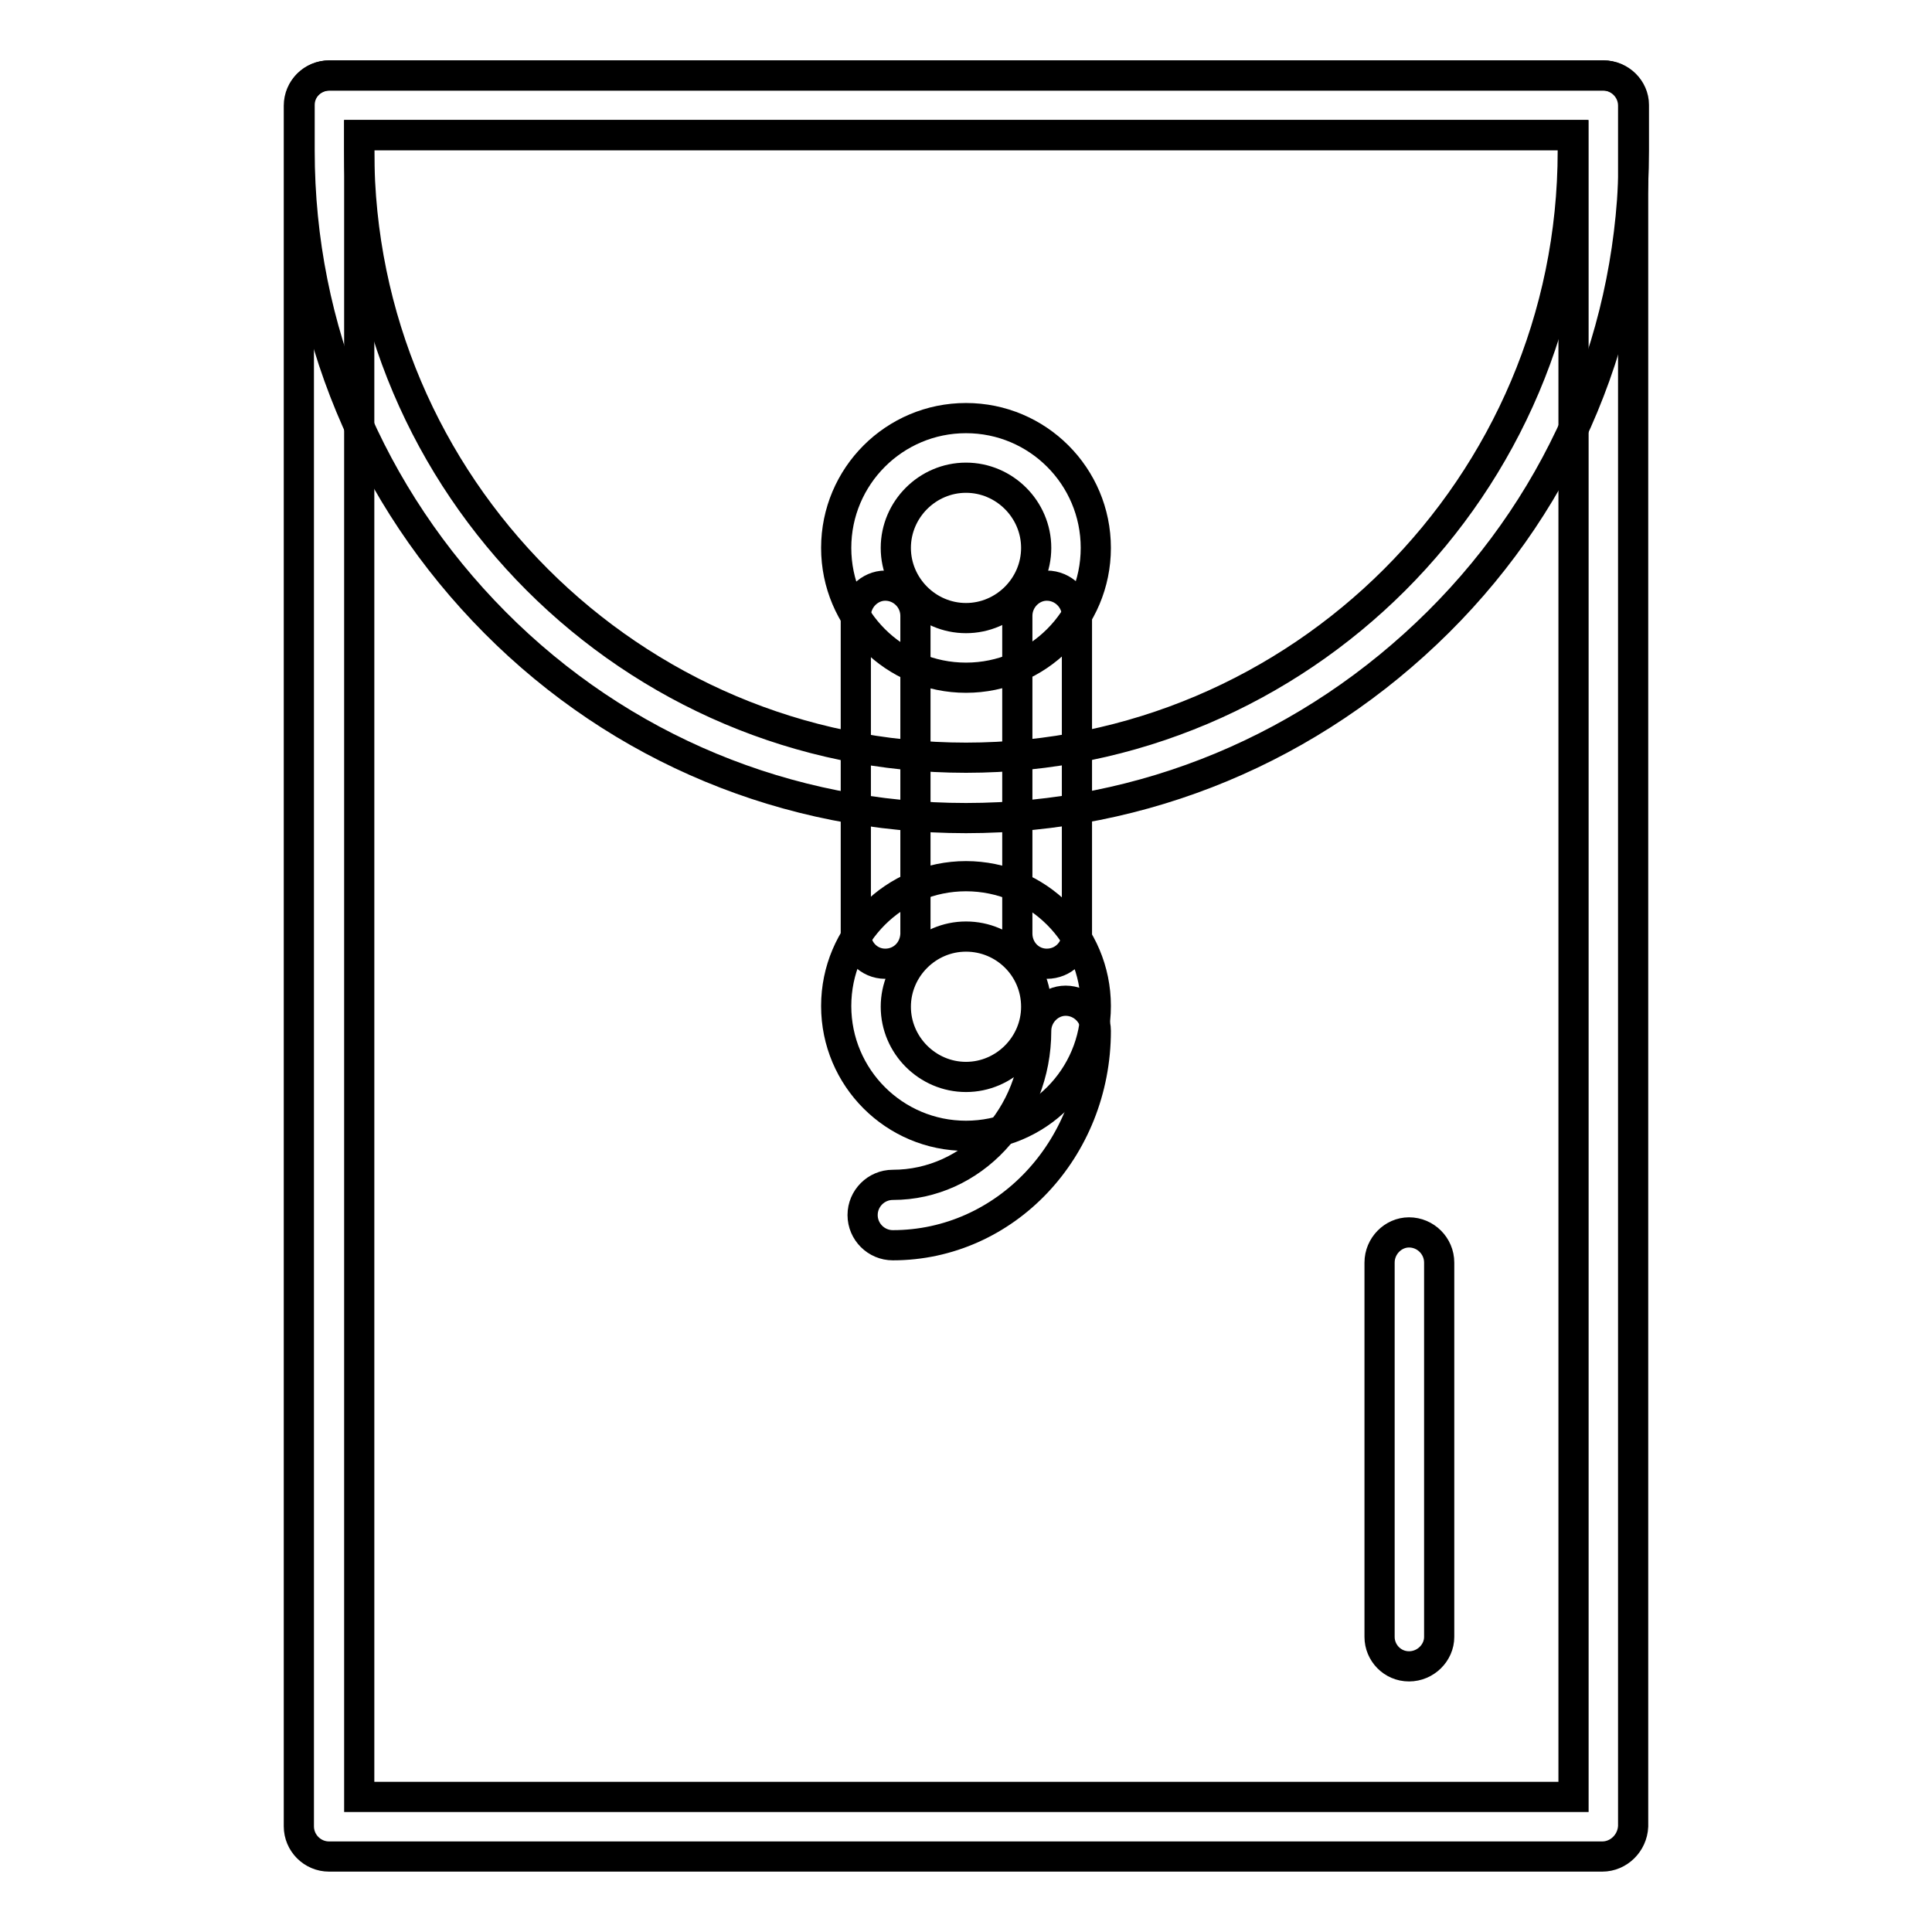
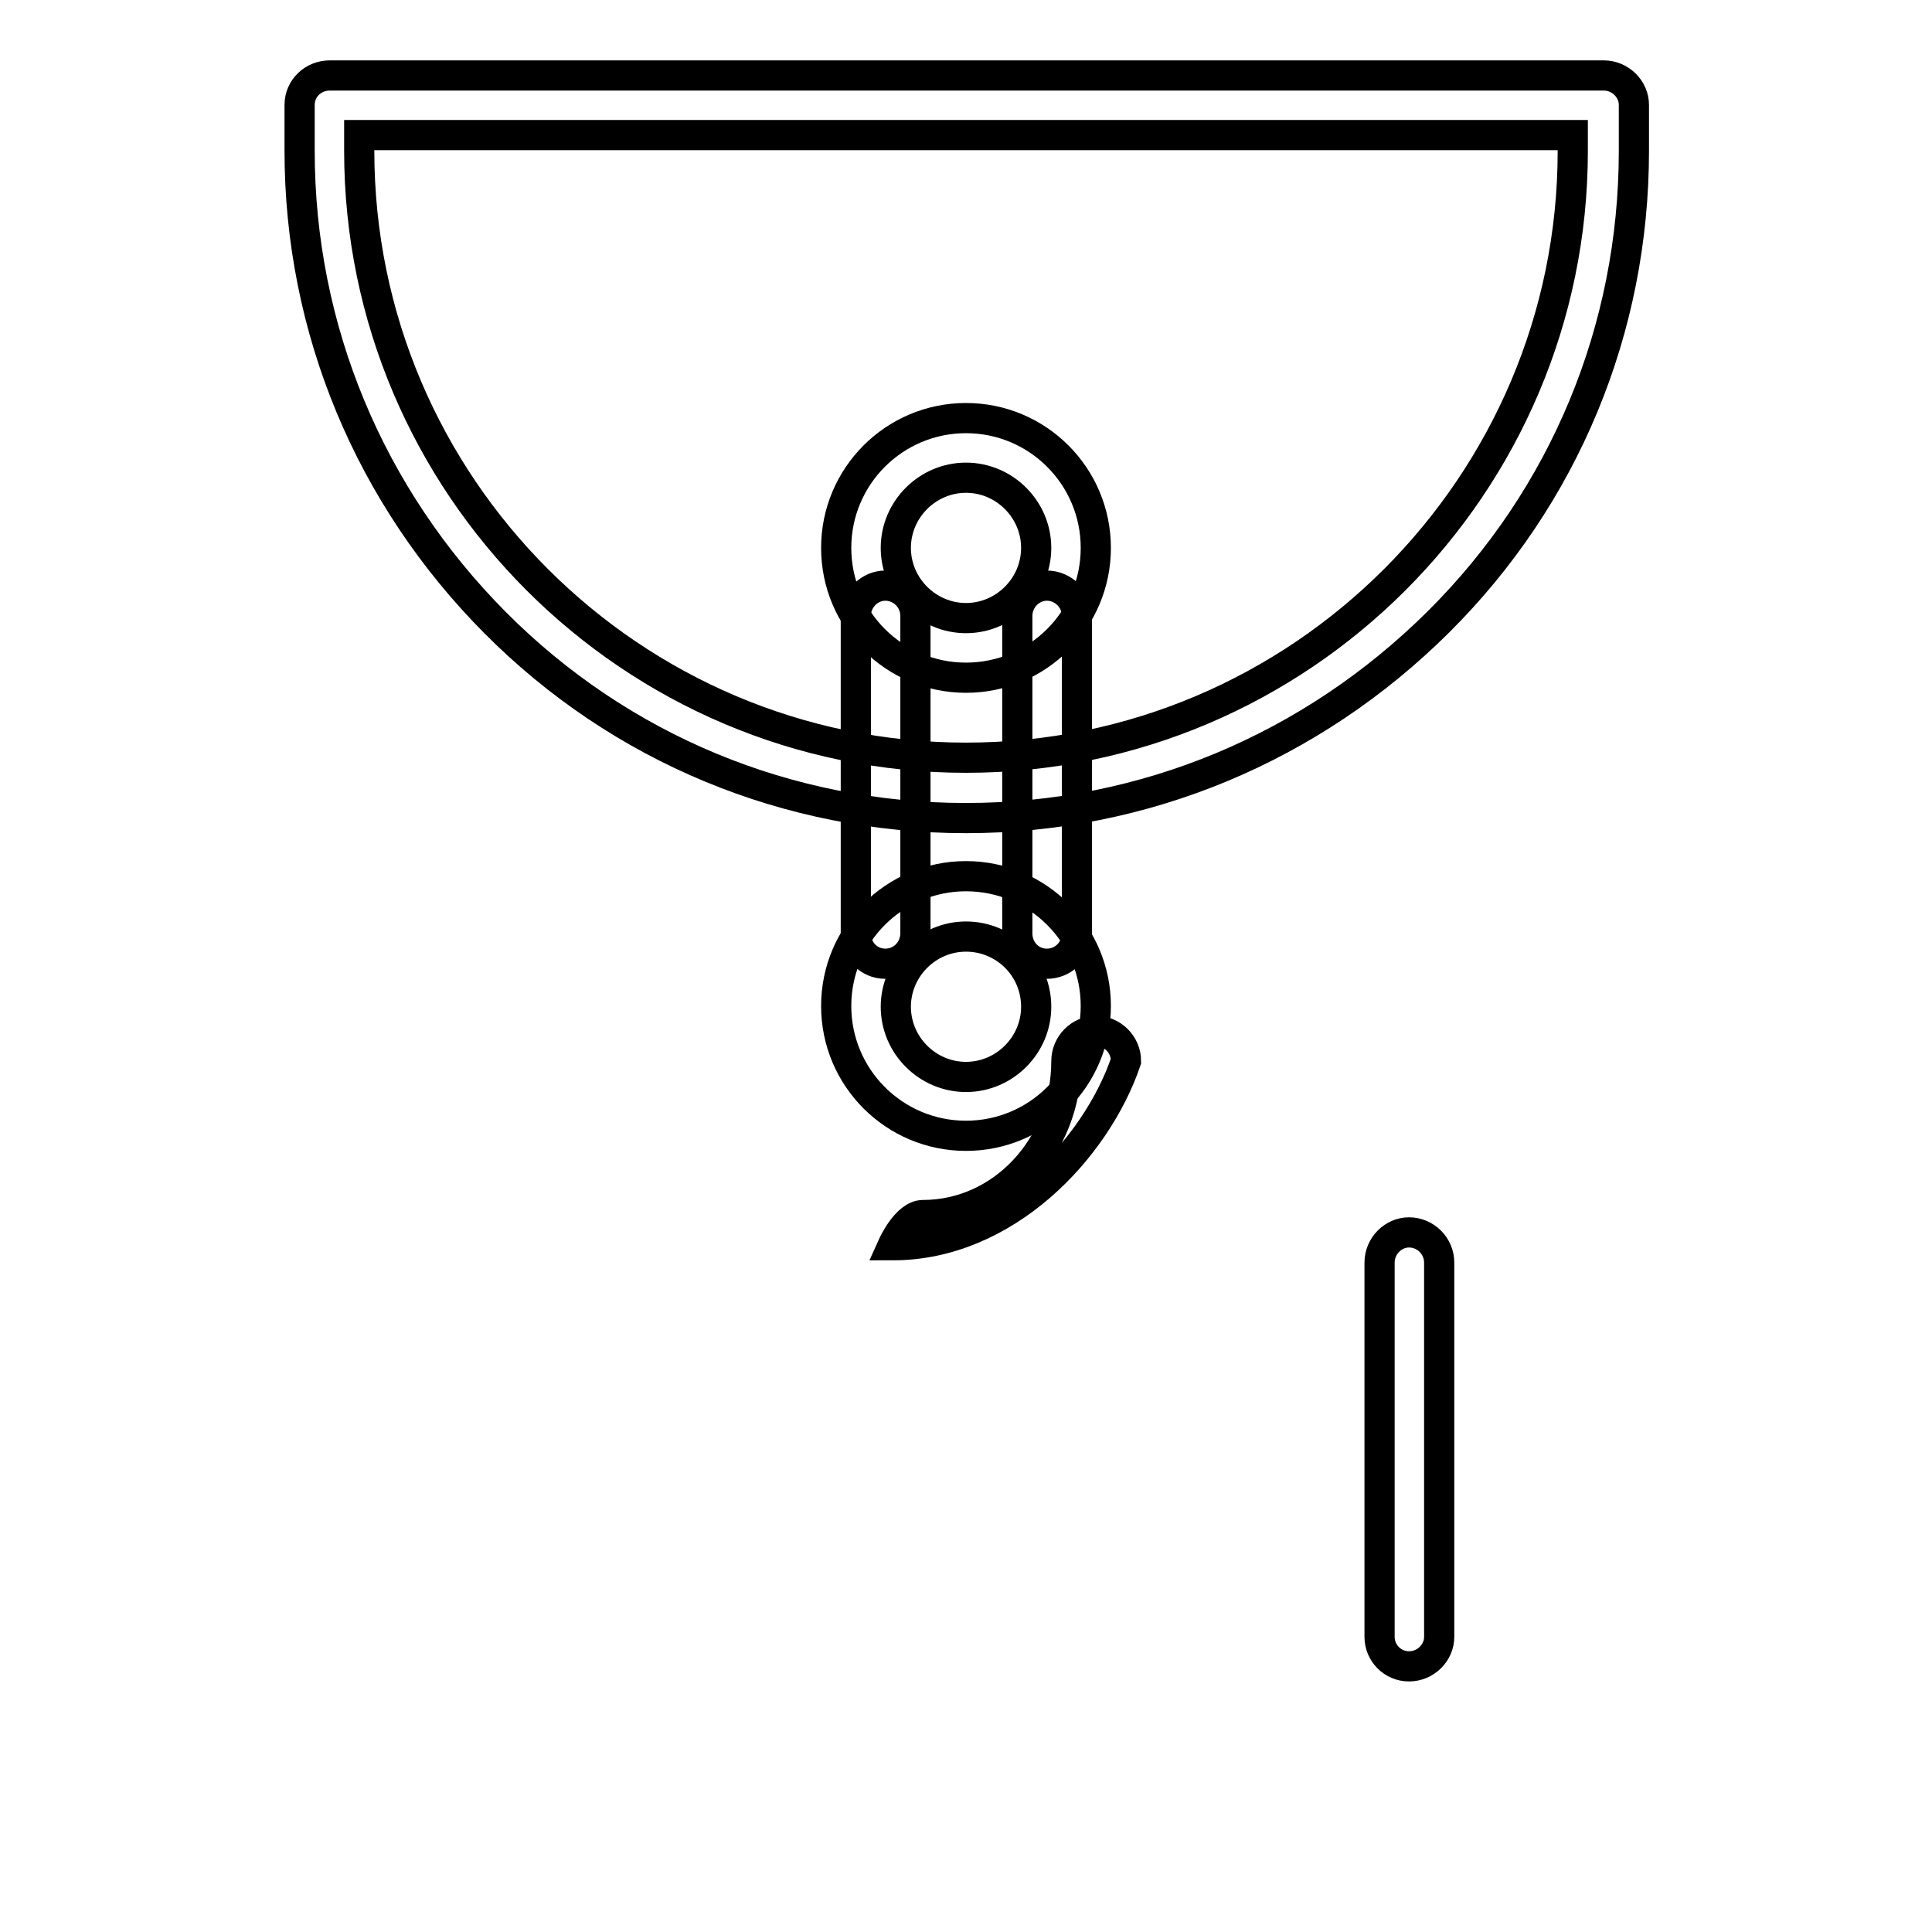
<svg xmlns="http://www.w3.org/2000/svg" version="1.1" x="0px" y="0px" viewBox="0 0 256 256" enable-background="new 0 0 256 256" xml:space="preserve">
  <g>
-     <path stroke-width="4" fill-opacity="0" stroke="#000000" d="M212.3,246H43.6c-2.2,0-4-1.8-4-4V14c0-2.2,1.8-4,4-4h168.8c2.2,0,4,1.8,4,4V242 C216.3,244.2,214.5,246,212.3,246L212.3,246z M47.6,238.1h160.9V17.9H47.6V238.1L47.6,238.1z" />
    <path stroke-width="4" fill-opacity="0" stroke="#000000" d="M128,108.4c-23.6,0-45.8-9.2-62.4-25.9S39.7,43.6,39.7,20v-6.1c0-2.2,1.8-3.9,4-3.9h168.8 c2.2,0,4,1.8,4,3.9V20c0,23.6-9.2,45.8-25.9,62.4C173.8,99.1,151.6,108.4,128,108.4z M47.6,17.9V20c0,44.3,36.1,80.4,80.4,80.4 c44.3,0,80.4-36.1,80.4-80.4v-2.1H47.6z" />
    <path stroke-width="4" fill-opacity="0" stroke="#000000" d="M128,89.8c-9.5,0-17.2-7.7-17.2-17.2c0-9.5,7.7-17.2,17.2-17.2s17.2,7.7,17.2,17.2 C145.2,82.1,137.5,89.8,128,89.8z M128,63.3c-5.1,0-9.3,4.2-9.3,9.3c0,5.1,4.2,9.3,9.3,9.3c5.1,0,9.3-4.2,9.3-9.3 C137.3,67.5,133.1,63.3,128,63.3z M128,150.5c-9.5,0-17.2-7.7-17.2-17.2s7.7-17.2,17.2-17.2s17.2,7.7,17.2,17.2 S137.5,150.5,128,150.5z M128,124.1c-5.1,0-9.3,4.2-9.3,9.3c0,5.1,4.2,9.3,9.3,9.3c5.1,0,9.3-4.2,9.3-9.3 C137.3,128.2,133.1,124.1,128,124.1z" />
-     <path stroke-width="4" fill-opacity="0" stroke="#000000" d="M118.3,165c-2.2,0-4-1.8-4-4s1.8-4,4-4c10.5,0,19-9.1,19-20.4c0-2.2,1.8-4,3.9-4c2.2,0,4,1.8,4,4 C145.2,152.3,133.2,165,118.3,165z M117.3,127.7c-2.2,0-3.9-1.8-3.9-4V81.6c0-2.2,1.8-4,3.9-4c2.2,0,4,1.8,4,4v42.2 C121.2,126,119.5,127.7,117.3,127.7z M138.7,127.7c-2.2,0-3.9-1.8-3.9-4V81.6c0-2.2,1.8-4,3.9-4c2.2,0,4,1.8,4,4v42.2 C142.6,126,140.9,127.7,138.7,127.7z M186.7,220.8c-2.2,0-3.9-1.8-3.9-3.9v-49.6c0-2.2,1.8-4,3.9-4c2.2,0,4,1.8,4,4v49.6 C190.7,219,188.9,220.8,186.7,220.8L186.7,220.8z" />
+     <path stroke-width="4" fill-opacity="0" stroke="#000000" d="M118.3,165s1.8-4,4-4c10.5,0,19-9.1,19-20.4c0-2.2,1.8-4,3.9-4c2.2,0,4,1.8,4,4 C145.2,152.3,133.2,165,118.3,165z M117.3,127.7c-2.2,0-3.9-1.8-3.9-4V81.6c0-2.2,1.8-4,3.9-4c2.2,0,4,1.8,4,4v42.2 C121.2,126,119.5,127.7,117.3,127.7z M138.7,127.7c-2.2,0-3.9-1.8-3.9-4V81.6c0-2.2,1.8-4,3.9-4c2.2,0,4,1.8,4,4v42.2 C142.6,126,140.9,127.7,138.7,127.7z M186.7,220.8c-2.2,0-3.9-1.8-3.9-3.9v-49.6c0-2.2,1.8-4,3.9-4c2.2,0,4,1.8,4,4v49.6 C190.7,219,188.9,220.8,186.7,220.8L186.7,220.8z" />
  </g>
</svg>